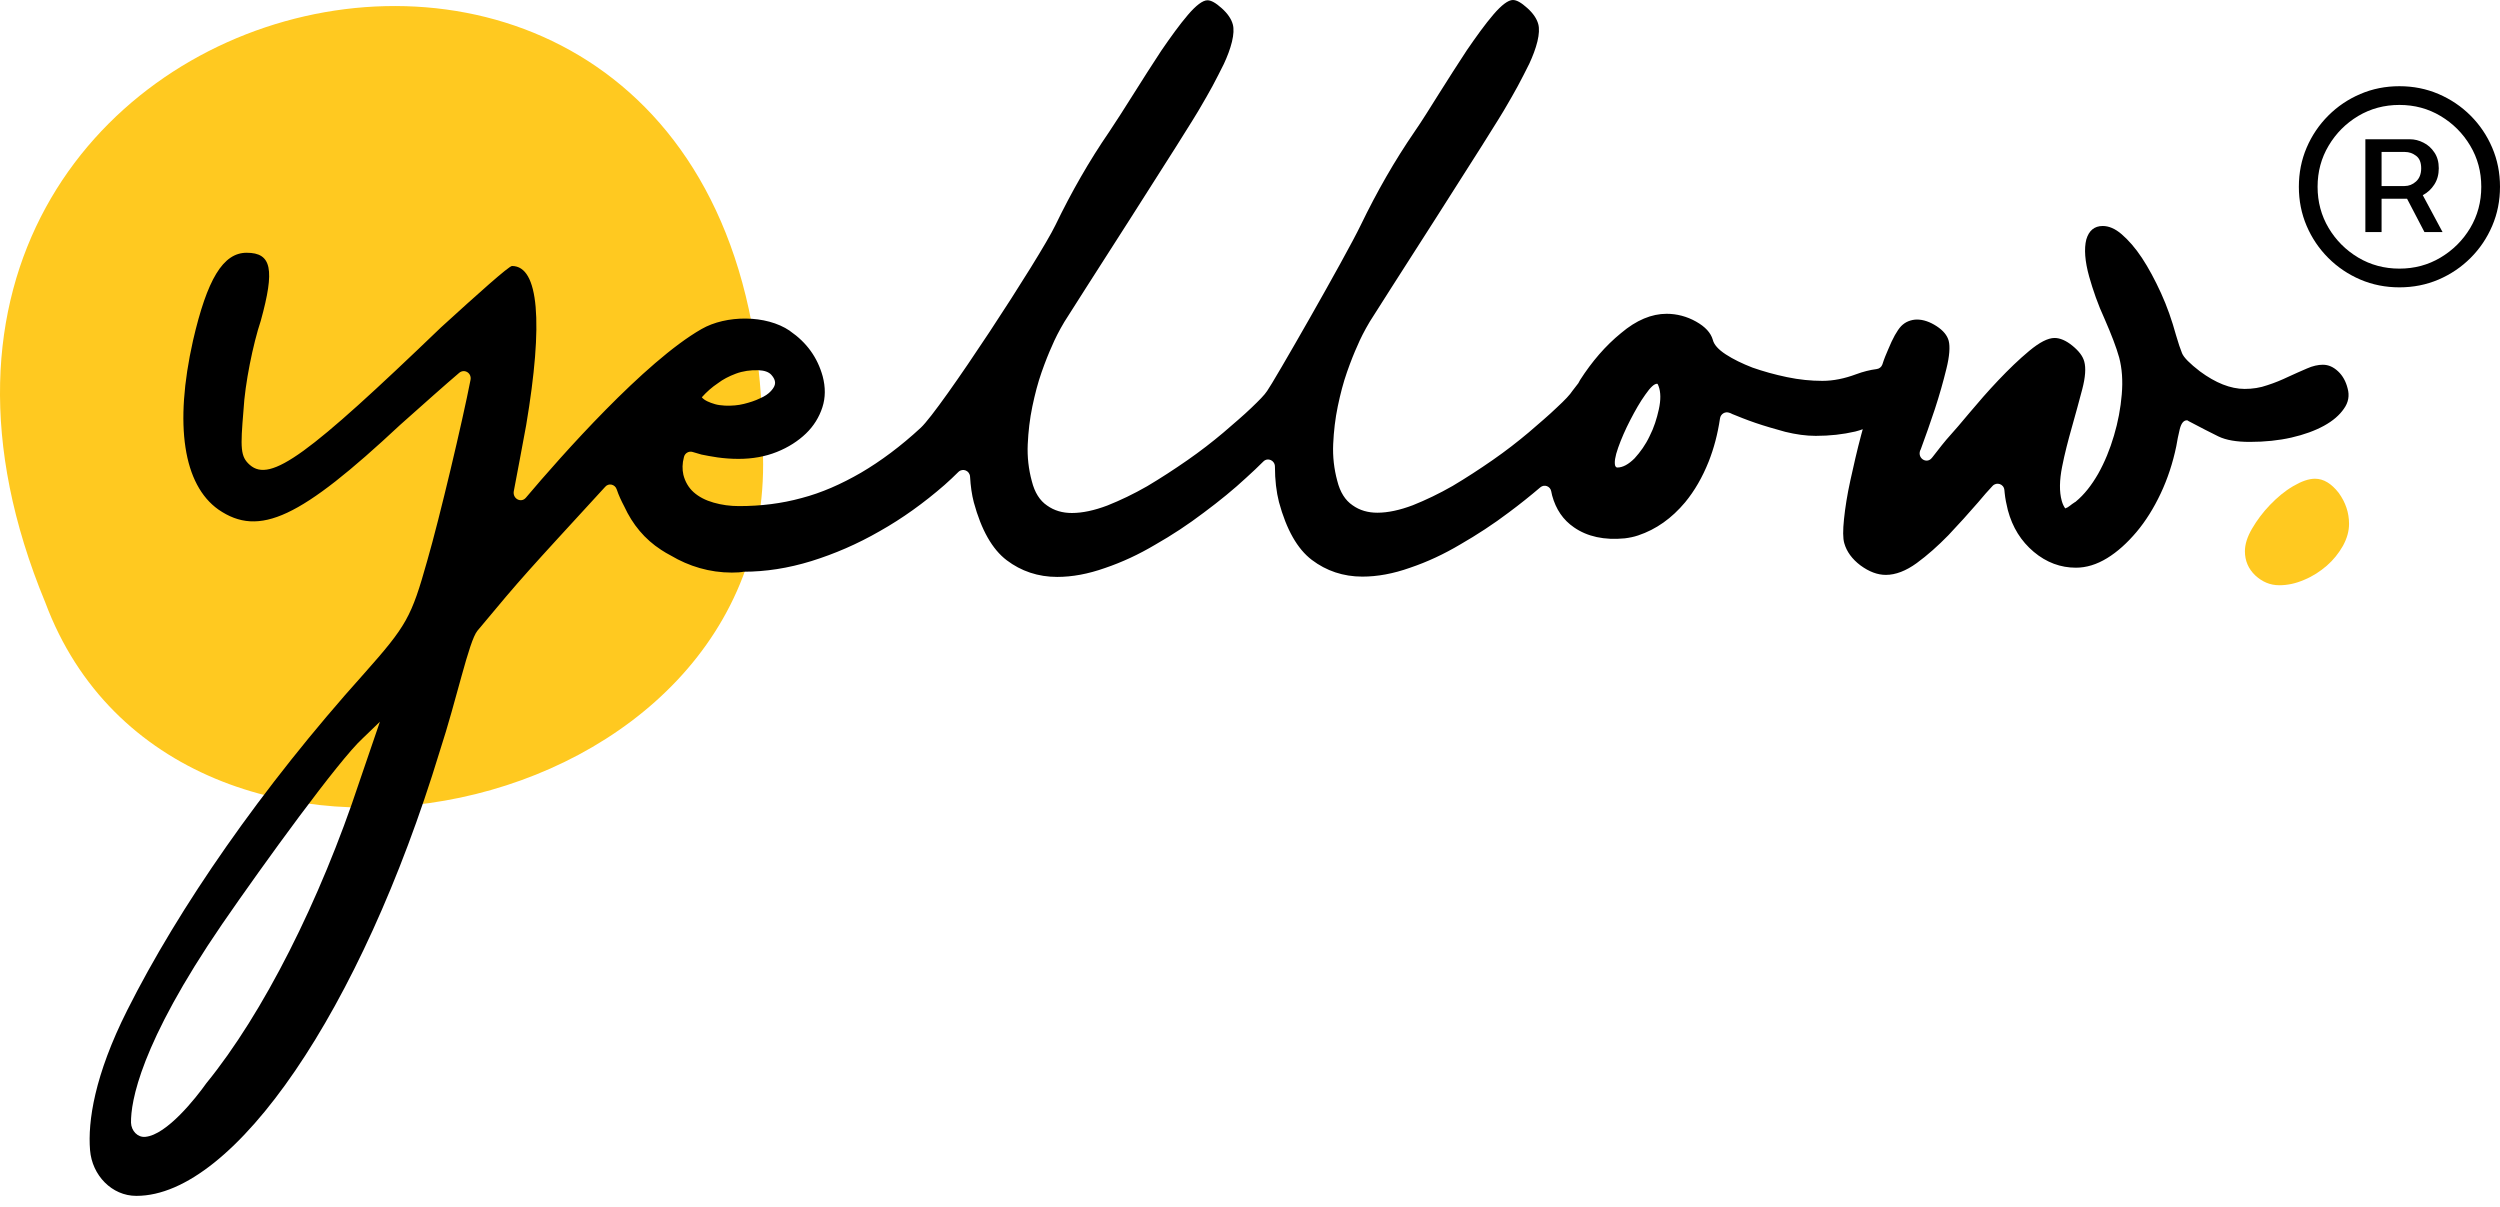
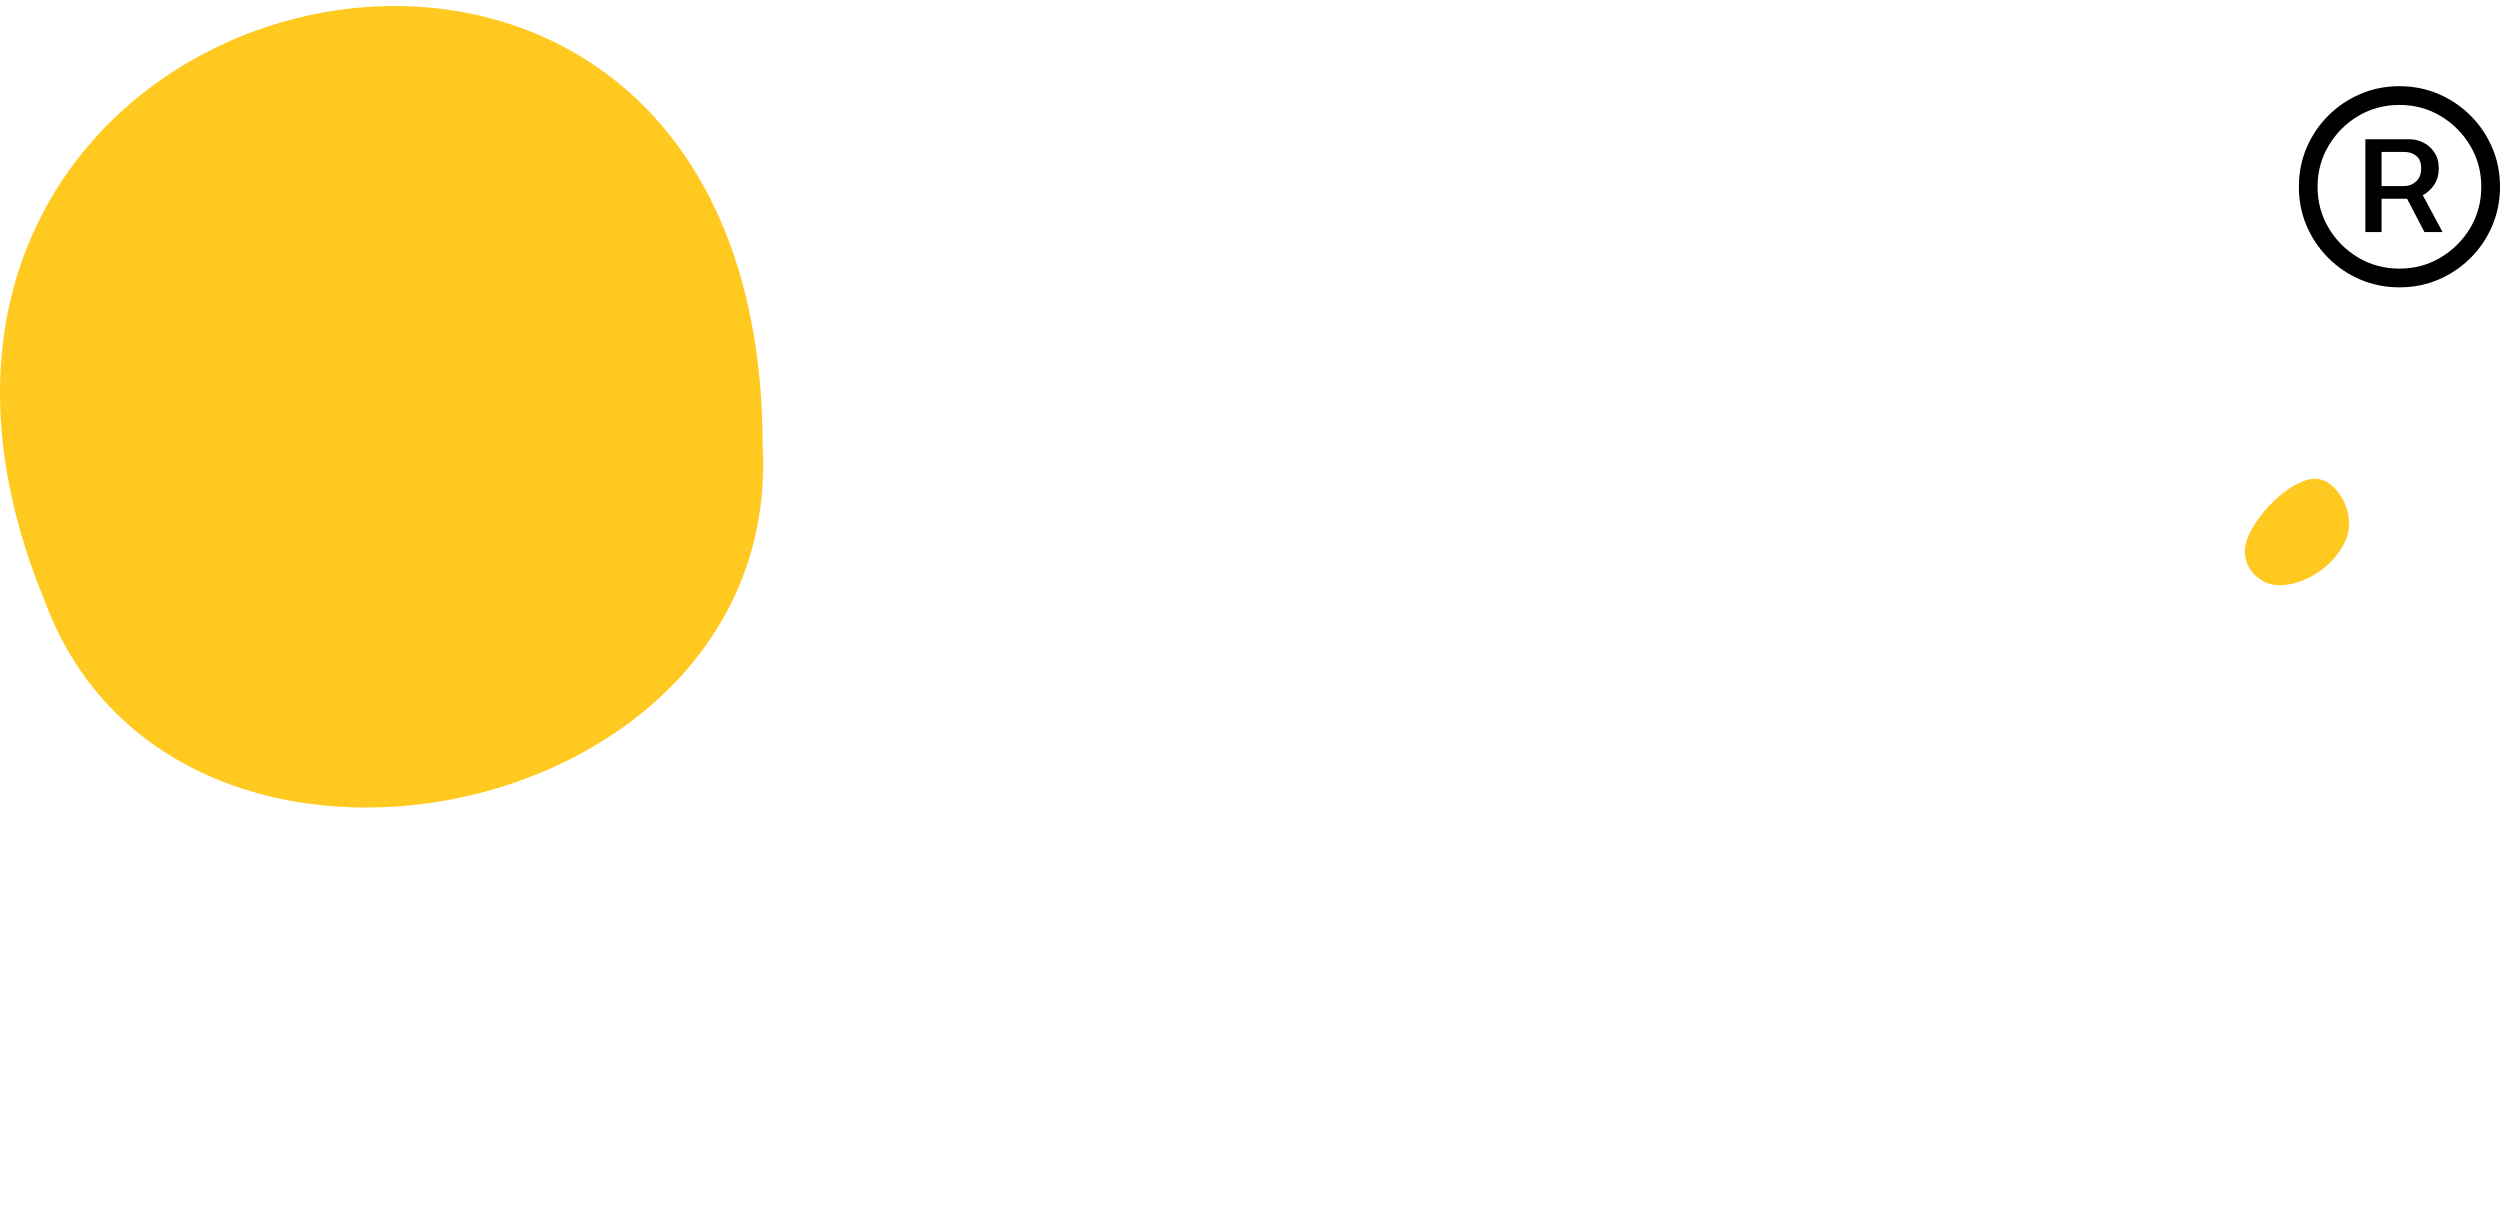
<svg xmlns="http://www.w3.org/2000/svg" width="116" height="56" viewBox="0 0 116 56" fill="none">
  <g clip-path="url(#clip0_1651_5327)">
    <path d="M35.387 20.718C36.31 38.35 8.138 44.12 2.102 27.957C-10.183 -1.723 35.387 -12.489 35.387 20.718Z" fill="#FFC920" />
    <path d="M108.514 22.867C108.179 22.44 107.818 22.213 107.416 22.213C107.122 22.213 106.787 22.333 106.399 22.56C106.011 22.787 105.663 23.081 105.328 23.428C104.994 23.776 104.726 24.136 104.499 24.523C104.271 24.911 104.164 25.258 104.164 25.579C104.164 26.02 104.325 26.394 104.646 26.701C104.967 26.995 105.328 27.155 105.757 27.155C106.145 27.155 106.52 27.075 106.921 26.901C107.309 26.741 107.657 26.514 107.965 26.247C108.273 25.98 108.514 25.672 108.714 25.325C108.902 24.978 108.996 24.644 108.996 24.31C108.996 23.789 108.835 23.308 108.514 22.867Z" fill="#FFC920" />
-     <path d="M76.97 18.994C76.876 19.422 76.742 19.849 76.542 20.237C76.354 20.638 76.113 20.971 75.846 21.265C75.565 21.546 75.297 21.693 75.043 21.693C75.003 21.693 74.976 21.666 74.949 21.626C74.896 21.466 74.936 21.185 75.083 20.771C75.23 20.357 75.417 19.93 75.645 19.489C75.873 19.048 76.1 18.647 76.341 18.313C76.582 17.966 76.756 17.806 76.89 17.806C76.916 17.806 76.93 17.846 76.957 17.913C77.064 18.193 77.064 18.567 76.97 18.994ZM16.678 36.266C14.845 41.809 12.208 47.032 9.572 50.265C9.09 50.946 7.738 52.656 6.748 52.749C6.386 52.789 6.092 52.469 6.079 52.095C6.065 51.133 6.494 48.448 10.308 42.878C12.248 40.06 15.728 35.264 16.825 34.262L17.628 33.488L16.678 36.266ZM33.314 17.779C33.541 17.605 33.822 17.458 34.143 17.338C34.465 17.218 34.826 17.165 35.201 17.178C35.468 17.191 35.669 17.258 35.79 17.392C35.91 17.525 35.964 17.645 35.964 17.766C35.964 17.886 35.897 18.006 35.776 18.14C35.656 18.273 35.482 18.393 35.254 18.487C35.04 18.594 34.786 18.674 34.518 18.741C34.251 18.808 33.956 18.834 33.635 18.821C33.461 18.808 33.314 18.794 33.18 18.754C33.046 18.714 32.926 18.674 32.819 18.62C32.711 18.567 32.631 18.514 32.564 18.434C32.792 18.18 33.033 17.966 33.314 17.779ZM108.929 18.02C108.849 17.699 108.702 17.432 108.488 17.231C108.273 17.031 108.046 16.924 107.778 16.924C107.564 16.924 107.31 16.978 107.042 17.098C106.774 17.218 106.48 17.338 106.172 17.485C105.864 17.632 105.543 17.766 105.209 17.872C104.874 17.993 104.513 18.046 104.151 18.046C103.496 18.046 102.8 17.766 102.077 17.231C101.609 16.871 101.328 16.59 101.247 16.39C101.167 16.189 101.073 15.922 100.966 15.548C100.779 14.867 100.551 14.213 100.27 13.598C99.989 12.984 99.695 12.436 99.387 11.968C99.079 11.501 98.758 11.14 98.45 10.873C98.142 10.606 97.848 10.486 97.567 10.486C97.179 10.486 96.924 10.7 96.804 11.114C96.697 11.541 96.737 12.115 96.938 12.837C97.112 13.451 97.339 14.119 97.66 14.814C97.968 15.522 98.196 16.109 98.33 16.59C98.463 17.098 98.504 17.659 98.45 18.3C98.397 18.941 98.276 19.582 98.089 20.21C97.901 20.851 97.66 21.439 97.353 21.987C97.045 22.521 96.71 22.948 96.322 23.269C96.309 23.282 96.295 23.296 96.282 23.296C96.175 23.363 96.108 23.416 96.041 23.469C95.974 23.523 95.907 23.563 95.827 23.59C95.76 23.496 95.707 23.389 95.666 23.242C95.546 22.815 95.559 22.28 95.68 21.666C95.8 21.052 95.961 20.437 96.135 19.823C96.309 19.208 96.469 18.62 96.617 18.059C96.764 17.498 96.791 17.071 96.71 16.777C96.643 16.523 96.456 16.283 96.162 16.043C95.867 15.802 95.586 15.682 95.332 15.682C95.024 15.682 94.636 15.882 94.154 16.283C93.672 16.684 93.204 17.138 92.722 17.645C92.24 18.153 91.799 18.661 91.384 19.155C90.969 19.649 90.688 19.983 90.514 20.17C90.246 20.464 89.965 20.825 89.657 21.225L89.644 21.239C89.416 21.546 88.961 21.279 89.095 20.905L89.122 20.851C89.336 20.264 89.564 19.636 89.778 18.981C89.992 18.327 90.166 17.712 90.313 17.111C90.46 16.523 90.487 16.082 90.42 15.816C90.353 15.562 90.166 15.335 89.858 15.134C89.55 14.934 89.242 14.827 88.948 14.827C88.814 14.827 88.68 14.854 88.546 14.907C88.413 14.96 88.305 15.041 88.212 15.134C88.025 15.335 87.824 15.695 87.61 16.216C87.516 16.43 87.422 16.657 87.342 16.911C87.302 17.031 87.195 17.111 87.074 17.125C86.766 17.165 86.445 17.245 86.124 17.365C85.589 17.565 85.067 17.672 84.558 17.672C84.036 17.672 83.488 17.619 82.912 17.498C82.337 17.378 81.815 17.231 81.319 17.058C80.838 16.871 80.423 16.67 80.075 16.443C79.727 16.216 79.526 15.989 79.473 15.762C79.379 15.441 79.125 15.161 78.696 14.921C78.268 14.68 77.8 14.56 77.331 14.56C76.635 14.56 75.926 14.854 75.217 15.455C74.494 16.043 73.865 16.777 73.316 17.632C73.29 17.672 73.263 17.726 73.236 17.779C73.142 17.899 73.062 18.006 72.968 18.126C72.848 18.313 72.607 18.567 72.232 18.914C71.871 19.262 71.429 19.636 70.934 20.063C70.425 20.491 69.877 20.918 69.261 21.346C68.646 21.773 68.03 22.174 67.401 22.548C66.772 22.908 66.156 23.202 65.554 23.443C64.952 23.67 64.403 23.79 63.908 23.79C63.48 23.79 63.091 23.683 62.757 23.443C62.422 23.216 62.181 22.842 62.048 22.307C61.9 21.76 61.833 21.185 61.86 20.598C61.887 20.01 61.954 19.422 62.074 18.848C62.195 18.273 62.329 17.752 62.503 17.258C62.677 16.764 62.837 16.363 62.984 16.043C63.118 15.722 63.306 15.348 63.56 14.921C63.814 14.493 69.422 5.797 69.917 4.889C70.064 4.635 70.238 4.341 70.425 3.994C70.613 3.647 70.787 3.299 70.961 2.952C71.121 2.605 71.255 2.257 71.336 1.923C71.416 1.59 71.429 1.322 71.376 1.122C71.309 0.868 71.135 0.614 70.867 0.374C70.586 0.12 70.372 0 70.198 0C69.984 0 69.676 0.227 69.288 0.681C68.9 1.135 68.498 1.696 68.057 2.338C67.628 2.992 67.2 3.66 66.772 4.341C66.344 5.022 65.982 5.61 65.648 6.091C64.711 7.454 63.881 8.91 63.145 10.432C62.409 11.955 59.05 17.806 58.795 18.14C58.675 18.327 58.421 18.581 58.059 18.928C57.698 19.275 57.256 19.649 56.761 20.076C56.253 20.504 55.704 20.931 55.088 21.359C54.473 21.786 53.857 22.187 53.228 22.561C52.599 22.922 51.983 23.216 51.381 23.456C50.779 23.683 50.23 23.803 49.735 23.803C49.307 23.803 48.919 23.696 48.584 23.456C48.249 23.229 48.008 22.855 47.875 22.321C47.727 21.773 47.66 21.198 47.687 20.611C47.714 20.023 47.781 19.435 47.901 18.861C48.022 18.287 48.156 17.766 48.33 17.271C48.504 16.777 48.664 16.376 48.811 16.056C48.945 15.735 49.133 15.361 49.387 14.934C49.641 14.506 55.249 5.811 55.744 4.902C55.891 4.648 56.065 4.355 56.253 4.007C56.44 3.66 56.614 3.313 56.788 2.965C56.949 2.618 57.082 2.271 57.163 1.937C57.243 1.603 57.256 1.336 57.203 1.135C57.136 0.882 56.962 0.628 56.694 0.387C56.413 0.134 56.199 0.013 56.025 0.013C55.811 0.013 55.503 0.24 55.115 0.695C54.727 1.149 54.325 1.71 53.884 2.351C53.455 3.005 53.027 3.673 52.599 4.355C52.171 5.036 51.796 5.624 51.475 6.104C50.538 7.467 49.708 8.923 48.972 10.446C48.236 11.968 43.646 18.994 42.722 19.849C41.799 20.704 40.862 21.399 39.952 21.933C39.028 22.468 38.118 22.868 37.195 23.109C36.271 23.363 35.308 23.483 34.291 23.483C33.876 23.483 33.488 23.429 33.113 23.322C32.738 23.216 32.43 23.055 32.189 22.842C31.948 22.628 31.788 22.347 31.708 22.027C31.654 21.786 31.654 21.506 31.734 21.212C31.774 21.025 31.962 20.918 32.136 20.971C32.27 21.012 32.404 21.052 32.551 21.092C32.765 21.132 33.006 21.185 33.3 21.225C33.595 21.265 33.916 21.292 34.264 21.292C34.92 21.292 35.508 21.185 36.044 20.971C36.579 20.758 37.034 20.464 37.396 20.116C37.757 19.769 38.011 19.355 38.158 18.901C38.306 18.447 38.306 17.966 38.172 17.458C37.931 16.59 37.436 15.896 36.659 15.361L36.646 15.348C35.549 14.6 33.688 14.613 32.551 15.268C29.914 16.777 26.047 21.145 24.4 23.095C24.186 23.349 23.785 23.149 23.838 22.802C23.999 21.987 24.2 20.865 24.414 19.729C25.217 14.96 25.003 12.342 23.758 12.342C23.611 12.342 22.152 13.652 20.466 15.188C14.309 21.105 12.556 22.414 11.592 21.573C11.151 21.185 11.151 20.798 11.298 19.035C11.365 17.806 11.74 15.962 12.101 14.88C12.757 12.503 12.61 11.728 11.445 11.728C10.348 11.728 9.612 12.957 8.956 15.802C8.073 19.729 8.514 22.494 10.134 23.643C12.034 24.952 13.948 24.03 18.565 19.716C19.676 18.727 20.68 17.832 21.309 17.298C21.55 17.098 21.898 17.311 21.831 17.632C21.469 19.502 20.399 24.03 19.823 26.021C19.087 28.639 18.873 29.026 16.892 31.257C12.128 36.56 8.287 42.13 5.905 46.872C4.379 49.904 4.071 52.041 4.178 53.364C4.272 54.539 5.195 55.488 6.32 55.488H6.333C10.87 55.488 16.745 46.872 20.399 34.877C21.202 32.419 21.75 29.761 22.152 29.267C24.32 26.662 24.36 26.648 28.081 22.588C28.241 22.401 28.536 22.468 28.616 22.708C28.71 22.988 28.83 23.242 28.964 23.496C29.352 24.338 29.914 25.019 30.677 25.513C30.824 25.607 30.972 25.7 31.132 25.78C31.962 26.274 32.926 26.568 33.956 26.568C34.197 26.568 34.371 26.555 34.505 26.528C35.522 26.528 36.566 26.368 37.65 26.034C38.721 25.7 39.778 25.246 40.822 24.645C41.866 24.057 42.869 23.336 43.82 22.508C44.047 22.307 44.261 22.107 44.475 21.893C44.676 21.706 44.997 21.84 45.011 22.12C45.037 22.561 45.091 22.948 45.185 23.309C45.533 24.591 46.041 25.486 46.71 25.994C47.379 26.502 48.169 26.769 49.052 26.769C49.748 26.769 50.484 26.635 51.274 26.355C52.064 26.087 52.84 25.727 53.603 25.273C54.379 24.832 55.128 24.338 55.851 23.79C56.587 23.242 57.243 22.708 57.832 22.16C58.113 21.907 58.38 21.653 58.621 21.412C58.822 21.212 59.157 21.359 59.157 21.653C59.157 22.267 59.224 22.828 59.344 23.296C59.692 24.578 60.201 25.473 60.87 25.98C61.539 26.488 62.329 26.755 63.212 26.755C63.908 26.755 64.644 26.622 65.434 26.341C66.223 26.074 66.999 25.713 67.762 25.259C68.525 24.819 69.288 24.324 70.011 23.776C70.532 23.389 71.014 23.002 71.469 22.614C71.657 22.454 71.938 22.561 71.978 22.802C71.991 22.868 72.005 22.935 72.018 22.988C72.192 23.63 72.527 24.124 73.035 24.471C73.651 24.899 74.441 25.072 75.391 24.979C75.605 24.952 75.806 24.912 76.006 24.845C76.849 24.565 77.572 24.044 78.188 23.309C78.629 22.775 78.991 22.147 79.285 21.412C79.526 20.798 79.7 20.143 79.807 19.422C79.834 19.208 80.048 19.075 80.249 19.155C80.289 19.168 80.329 19.182 80.369 19.208C80.664 19.328 81.025 19.476 81.453 19.622C81.882 19.769 82.35 19.903 82.832 20.036C83.327 20.157 83.795 20.224 84.251 20.224C84.906 20.224 85.508 20.157 86.084 20.023C86.204 19.996 86.311 19.956 86.432 19.916C86.405 19.996 86.392 20.076 86.365 20.157C86.164 20.905 86.004 21.626 85.856 22.294C85.709 22.962 85.616 23.563 85.562 24.084C85.508 24.605 85.508 24.979 85.575 25.206C85.683 25.593 85.937 25.941 86.325 26.234C86.726 26.528 87.115 26.675 87.503 26.675C87.958 26.675 88.439 26.488 88.935 26.128C89.43 25.767 89.925 25.326 90.407 24.832C90.888 24.324 91.344 23.817 91.785 23.309C92.026 23.015 92.254 22.762 92.454 22.548C92.642 22.347 92.976 22.454 93.003 22.735C93.003 22.775 93.016 22.815 93.016 22.868C93.043 23.136 93.097 23.402 93.164 23.67C93.378 24.471 93.779 25.112 94.368 25.607C94.957 26.101 95.613 26.341 96.322 26.341C96.804 26.341 97.286 26.194 97.767 25.9C98.249 25.607 98.704 25.192 99.133 24.685C99.561 24.177 99.936 23.576 100.257 22.895C100.578 22.214 100.819 21.479 100.98 20.704C101.02 20.451 101.073 20.197 101.14 19.916C101.207 19.649 101.314 19.502 101.475 19.502C101.502 19.502 101.515 19.515 101.555 19.542C102.117 19.836 102.572 20.076 102.934 20.25C103.295 20.424 103.777 20.504 104.392 20.504C105.088 20.504 105.731 20.437 106.319 20.304C106.908 20.17 107.417 19.983 107.832 19.756C108.247 19.529 108.554 19.262 108.755 18.968C108.969 18.674 109.023 18.353 108.929 18.02Z" fill="black" />
    <path d="M109.753 10.767V6.462H111.818C112.035 6.462 112.245 6.514 112.448 6.619C112.654 6.72 112.823 6.872 112.955 7.074C113.091 7.272 113.159 7.517 113.159 7.809C113.159 8.101 113.089 8.353 112.949 8.567C112.813 8.777 112.638 8.939 112.424 9.052C112.214 9.164 111.996 9.221 111.771 9.221H110.173V8.632H111.573C111.771 8.632 111.948 8.562 112.103 8.422C112.263 8.278 112.343 8.073 112.343 7.809C112.343 7.537 112.263 7.342 112.103 7.226C111.948 7.109 111.777 7.051 111.59 7.051H110.505V10.767H109.753ZM112.261 8.766L113.334 10.767H112.494L111.45 8.766H112.261ZM111.333 13.333C110.688 13.333 110.083 13.213 109.519 12.972C108.955 12.73 108.46 12.396 108.032 11.968C107.604 11.54 107.27 11.045 107.028 10.481C106.787 9.917 106.667 9.312 106.667 8.667C106.667 8.021 106.787 7.416 107.028 6.852C107.27 6.288 107.604 5.793 108.032 5.365C108.46 4.937 108.955 4.603 109.519 4.362C110.083 4.12 110.688 4 111.333 4C111.979 4 112.584 4.12 113.148 4.362C113.711 4.603 114.207 4.937 114.635 5.365C115.063 5.793 115.397 6.288 115.638 6.852C115.88 7.416 116 8.021 116 8.667C116 9.312 115.88 9.917 115.638 10.481C115.397 11.045 115.063 11.54 114.635 11.968C114.207 12.396 113.711 12.73 113.148 12.972C112.584 13.213 111.979 13.333 111.333 13.333ZM111.333 12.464C112.033 12.464 112.669 12.293 113.241 11.951C113.816 11.608 114.275 11.152 114.618 10.58C114.96 10.004 115.131 9.367 115.131 8.667C115.131 7.967 114.96 7.331 114.618 6.759C114.275 6.183 113.816 5.725 113.241 5.382C112.669 5.04 112.033 4.869 111.333 4.869C110.633 4.869 109.996 5.04 109.42 5.382C108.848 5.725 108.391 6.183 108.049 6.759C107.707 7.331 107.536 7.967 107.536 8.667C107.536 9.367 107.707 10.004 108.049 10.58C108.391 11.152 108.848 11.608 109.42 11.951C109.996 12.293 110.633 12.464 111.333 12.464Z" fill="black" />
  </g>
  <defs>
    <clipPath id="clip0_1651_5327">
      <rect width="116" height="56" fill="white" />
    </clipPath>
  </defs>
</svg>